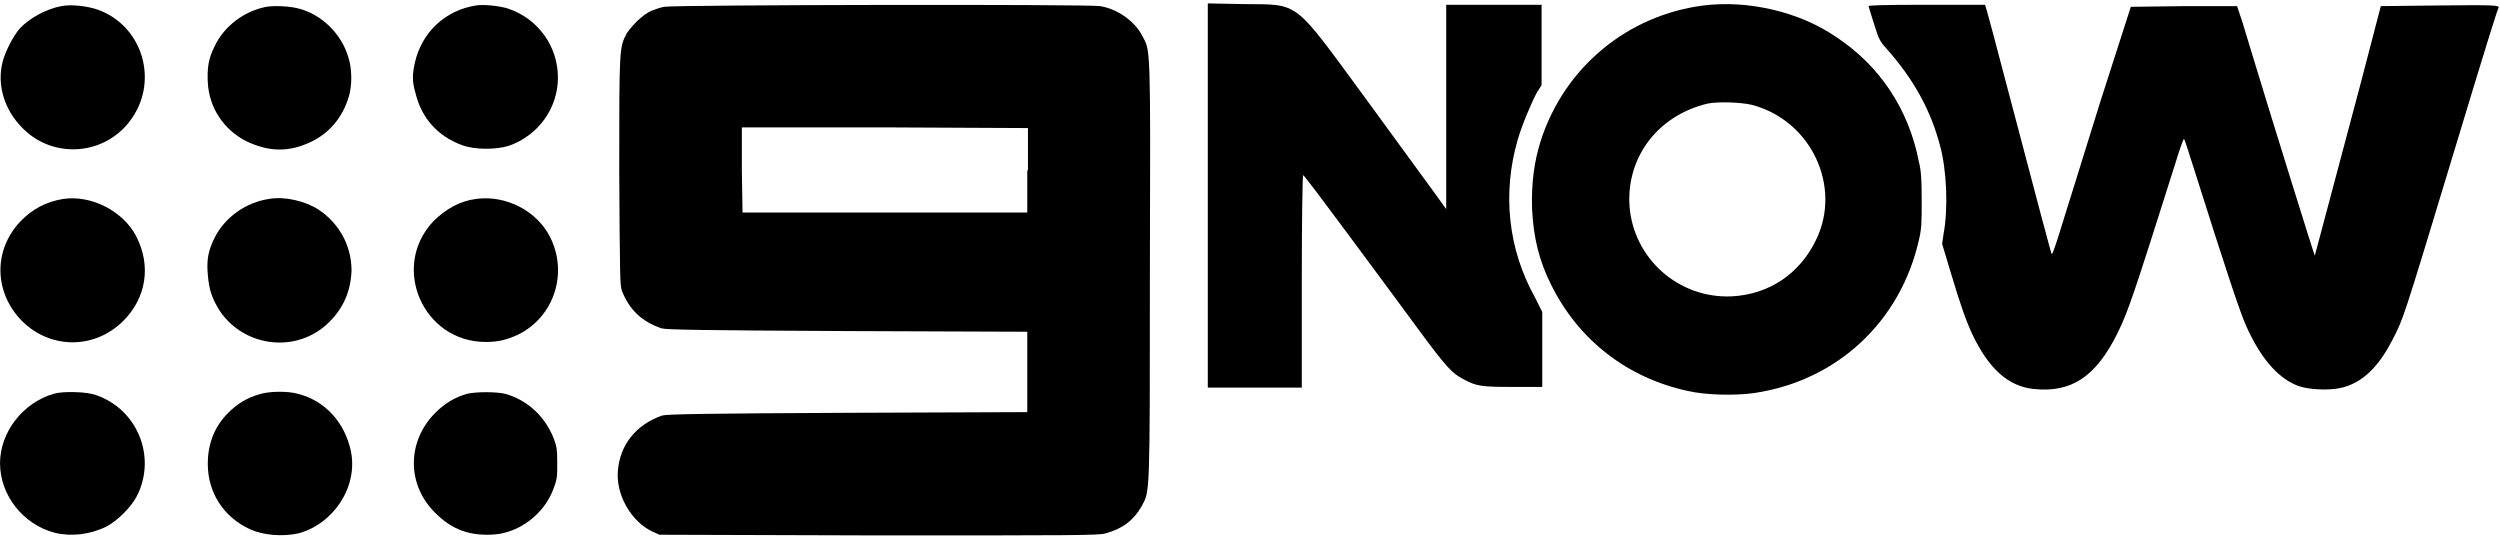
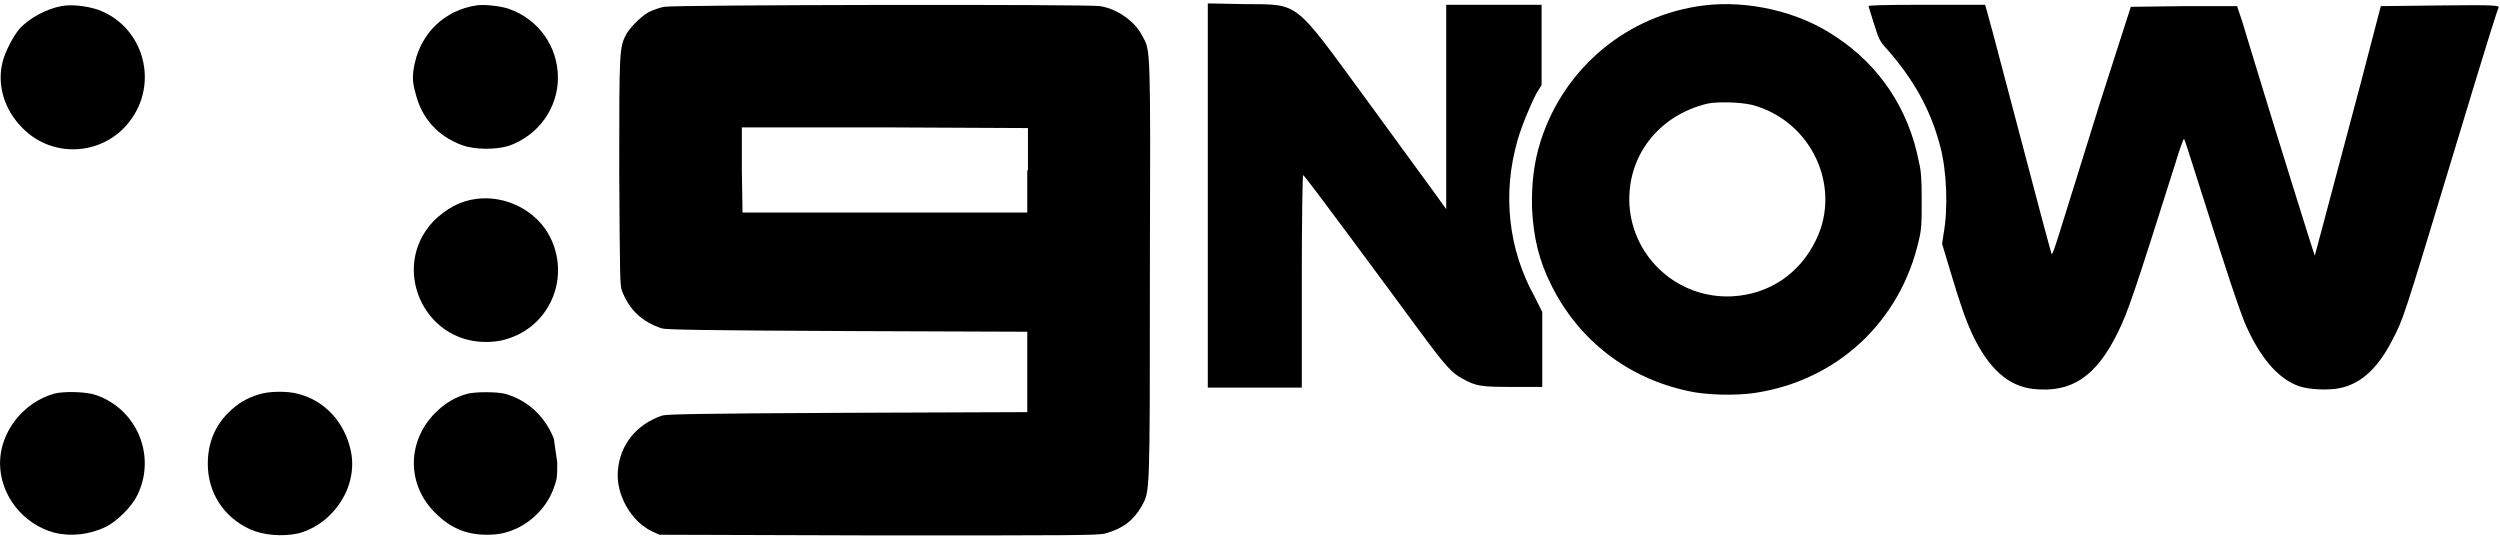
<svg xmlns="http://www.w3.org/2000/svg" width="367" height="79" viewBox="0 0 367 79" fill="none">
  <g clip-path="url(#clip0_3589_37710)">
    <path d="M269.504 5.4C264.104 1.7 256.604 -0 250.104 0.8C239.004 2.2 229.704 9.8 226.204 20.6C225.204 23.7 224.804 26.9 224.904 30.6C225.104 34.8 225.904 38.2 227.704 41.8C231.704 49.9 238.904 55.5 247.804 57.4C250.404 58 254.704 58.1 257.504 57.7C269.704 55.9 279.004 47.2 281.704 35.2C282.104 33.5 282.104 32.7 282.104 29.3C282.104 26.2 282.004 25 281.704 23.8C280.204 16 275.904 9.6 269.504 5.4ZM266.604 35.2C264.204 40.2 259.704 43.2 254.304 43.5C246.404 43.9 239.704 37.9 239.204 30.1C238.804 22.9 243.504 16.9 250.704 15.2C252.204 14.9 255.604 15 257.204 15.4C265.904 17.7 270.404 27.4 266.604 35.2Z" fill="black" />
    <path d="M19.404 17.3C23.304 11.6 20.804 3.7 14.304 1.4C12.804 0.9 10.504 0.6 9.004 0.9C6.804 1.3 4.204 2.7 2.804 4.3C1.904 5.4 0.804 7.5 0.404 9C-0.496 12.4 0.604 16.1 3.304 18.8C7.904 23.5 15.704 22.8 19.404 17.3Z" fill="black" />
-     <path d="M36.104 20.7C39.404 22.3 42.404 22.4 45.704 20.8C48.404 19.5 50.304 17.2 51.204 14.2C51.704 12.6 51.704 10 51.104 8.3C50.104 5 47.304 2.2 44.004 1.3C42.704 0.9 40.304 0.8 39.104 1C35.904 1.6 32.904 3.8 31.504 6.8C30.604 8.6 30.404 9.9 30.504 12.1C30.704 15.8 32.804 19 36.104 20.7Z" fill="black" />
    <path d="M74.704 1.3C73.604 0.9 71.004 0.6 69.904 0.8C65.304 1.5 61.904 4.8 60.904 9.2C60.504 11 60.504 12 61.004 13.7C61.904 17.4 64.304 20 67.804 21.3C69.704 22 72.804 22 74.704 21.4C79.004 19.9 81.904 15.9 81.904 11.4C81.904 6.8 79.004 2.8 74.704 1.3Z" fill="black" />
    <path d="M167.704 5.3C166.604 3.1 164.004 1.3 161.504 0.9C159.704 0.6 98.904 0.7 97.504 1C96.904 1.1 96.104 1.4 95.604 1.6C94.404 2.1 92.804 3.7 92.004 4.9C90.904 7 90.904 7 90.904 25.3C91.004 40.9 91.004 41.8 91.304 42.7C92.404 45.5 94.204 47.2 97.104 48.2C97.704 48.4 103.104 48.5 124.304 48.6L150.804 48.7V54.6V60.5L124.404 60.6C103.104 60.7 97.904 60.8 97.204 61C93.404 62.3 91.004 65.3 90.704 69.1C90.404 72.6 92.604 76.5 95.704 78L96.804 78.5L129.004 78.6C157.904 78.6 161.304 78.6 162.304 78.3C164.804 77.6 166.404 76.4 167.604 74.3C168.804 72 168.804 73.3 168.804 39.9C168.904 6.4 168.904 7.5 167.704 5.3ZM150.804 25V31.2H129.904H109.004L108.904 25V18.7H129.904L150.904 18.8V25H150.804Z" fill="black" />
    <path d="M222.804 20.5C223.404 18.4 224.804 15.1 225.604 13.6L226.304 12.5V6.6V0.7H219.304H212.304V15.7V30.7L210.504 28.2C209.504 26.8 205.004 20.7 200.504 14.5C189.704 -0.2 190.904 0.7 182.504 0.6L177.304 0.5V28.7V56.9H184.204H191.104V41.3C191.104 32.7 191.204 25.7 191.304 25.7C191.404 25.7 194.504 29.8 198.204 34.8C201.904 39.8 206.504 46 208.404 48.6C212.304 53.9 213.204 54.8 214.704 55.6C216.704 56.7 217.404 56.8 222.104 56.8H226.404V51.3V45.8L225.304 43.6C221.404 36.6 220.504 28.4 222.804 20.5Z" fill="black" />
    <path d="M358.204 0.8L349.504 0.9L346.504 12.4C339.504 38.7 339.804 37.6 339.804 37.5C339.704 37.4 333.604 17.8 330.904 8.9C330.404 7.2 329.604 4.7 329.204 3.3L328.404 0.9H320.604L312.804 1L308.304 15C305.904 22.8 303.304 31 302.604 33.3C301.904 35.6 301.304 37.4 301.204 37.3C301.104 37.2 300.504 34.8 299.704 31.9C296.004 18 292.004 2.6 291.704 1.7L291.404 0.7H282.804C276.004 0.7 274.204 0.8 274.304 0.9C274.304 1 274.704 2.2 275.104 3.5C275.804 5.7 275.904 6 276.904 7.1C280.904 11.6 283.404 16.1 284.804 21.4C285.804 25.1 286.004 30.7 285.304 34.4L285.104 35.8L286.304 39.8C287.804 44.8 288.504 46.8 289.504 49C291.904 54.1 294.804 56.7 298.504 57.1C304.104 57.7 307.704 55.3 310.904 48.8C312.404 45.7 313.104 43.7 319.304 24.1C319.904 22.1 320.504 20.4 320.604 20.4C320.704 20.4 321.404 22.7 322.304 25.5C326.604 39.1 328.904 46.1 329.804 48C331.804 52.4 334.204 55.3 337.004 56.5C338.304 57.1 340.704 57.3 342.704 57.1C346.204 56.7 348.904 54.4 351.204 49.9C352.804 46.8 352.704 47.2 359.904 23.4C365.804 3.9 366.504 1.8 366.804 1.1C366.804 0.8 366.404 0.7 358.204 0.8Z" fill="black" />
-     <path d="M9.304 29.2C6.804 29.6 4.704 30.7 3.004 32.5C-0.996 36.7 -0.896 42.9 3.204 47.1C7.404 51.3 13.904 51.3 18.104 47.1C21.504 43.7 22.204 39 20.004 34.7C18.104 31 13.404 28.6 9.304 29.2Z" fill="black" />
-     <path d="M32.304 45.7C36.004 51.1 43.804 51.9 48.404 47.2C50.504 45.1 51.504 42.6 51.604 39.7C51.604 36.1 49.804 32.8 46.804 30.8C44.804 29.5 41.804 28.8 39.504 29.2C36.104 29.7 33.004 31.9 31.504 34.9C30.604 36.7 30.304 38.1 30.504 40.3C30.704 42.6 31.104 43.8 32.304 45.7Z" fill="black" />
    <path d="M69.904 29.2C67.504 29.5 65.404 30.7 63.604 32.5C57.304 39.2 62.104 50.2 71.304 50.2C73.104 50.2 74.404 49.9 76.104 49.1C81.304 46.5 83.404 40.2 80.804 34.9C78.904 31 74.304 28.6 69.904 29.2Z" fill="black" />
    <path d="M14.104 58C12.804 57.5 9.304 57.4 7.904 57.8C3.404 59.1 0.004 63.4 0.004 68C0.004 72.7 3.404 76.999 8.004 78.2C10.404 78.799 13.204 78.5 15.604 77.3C17.204 76.5 19.304 74.4 20.104 72.8C23.004 67.1 20.204 60.1 14.104 58Z" fill="black" />
    <path d="M43.704 57.8C42.204 57.4 39.504 57.4 38.004 57.9C36.304 58.4 34.904 59.2 33.504 60.6C31.504 62.6 30.504 65.1 30.504 68.1C30.504 72.3 32.804 75.9 36.704 77.7C38.704 78.6 41.504 78.8 43.804 78.3C49.004 76.9 52.604 71.4 51.504 66.2C50.604 62 47.704 58.8 43.704 57.8Z" fill="black" />
-     <path d="M81.304 64.4C80.004 61.1 77.404 58.7 74.104 57.8C72.804 57.5 69.904 57.5 68.604 57.8C66.804 58.3 65.304 59.2 63.904 60.6C59.704 64.8 59.704 71.2 63.904 75.3C66.104 77.5 68.404 78.5 71.504 78.5C73.304 78.5 74.504 78.2 76.004 77.5C78.404 76.3 80.404 74.2 81.304 71.6C81.804 70.3 81.804 69.9 81.804 67.9C81.804 65.9 81.704 65.5 81.304 64.4Z" fill="black" />
+     <path d="M81.304 64.4C80.004 61.1 77.404 58.7 74.104 57.8C72.804 57.5 69.904 57.5 68.604 57.8C66.804 58.3 65.304 59.2 63.904 60.6C59.704 64.8 59.704 71.2 63.904 75.3C66.104 77.5 68.404 78.5 71.504 78.5C73.304 78.5 74.504 78.2 76.004 77.5C78.404 76.3 80.404 74.2 81.304 71.6C81.804 70.3 81.804 69.9 81.804 67.9Z" fill="black" />
  </g>
  <defs>
    <clipPath id="clip0_3589_37710">
      <rect width="367" height="79" fill="white" />
    </clipPath>
  </defs>
</svg>